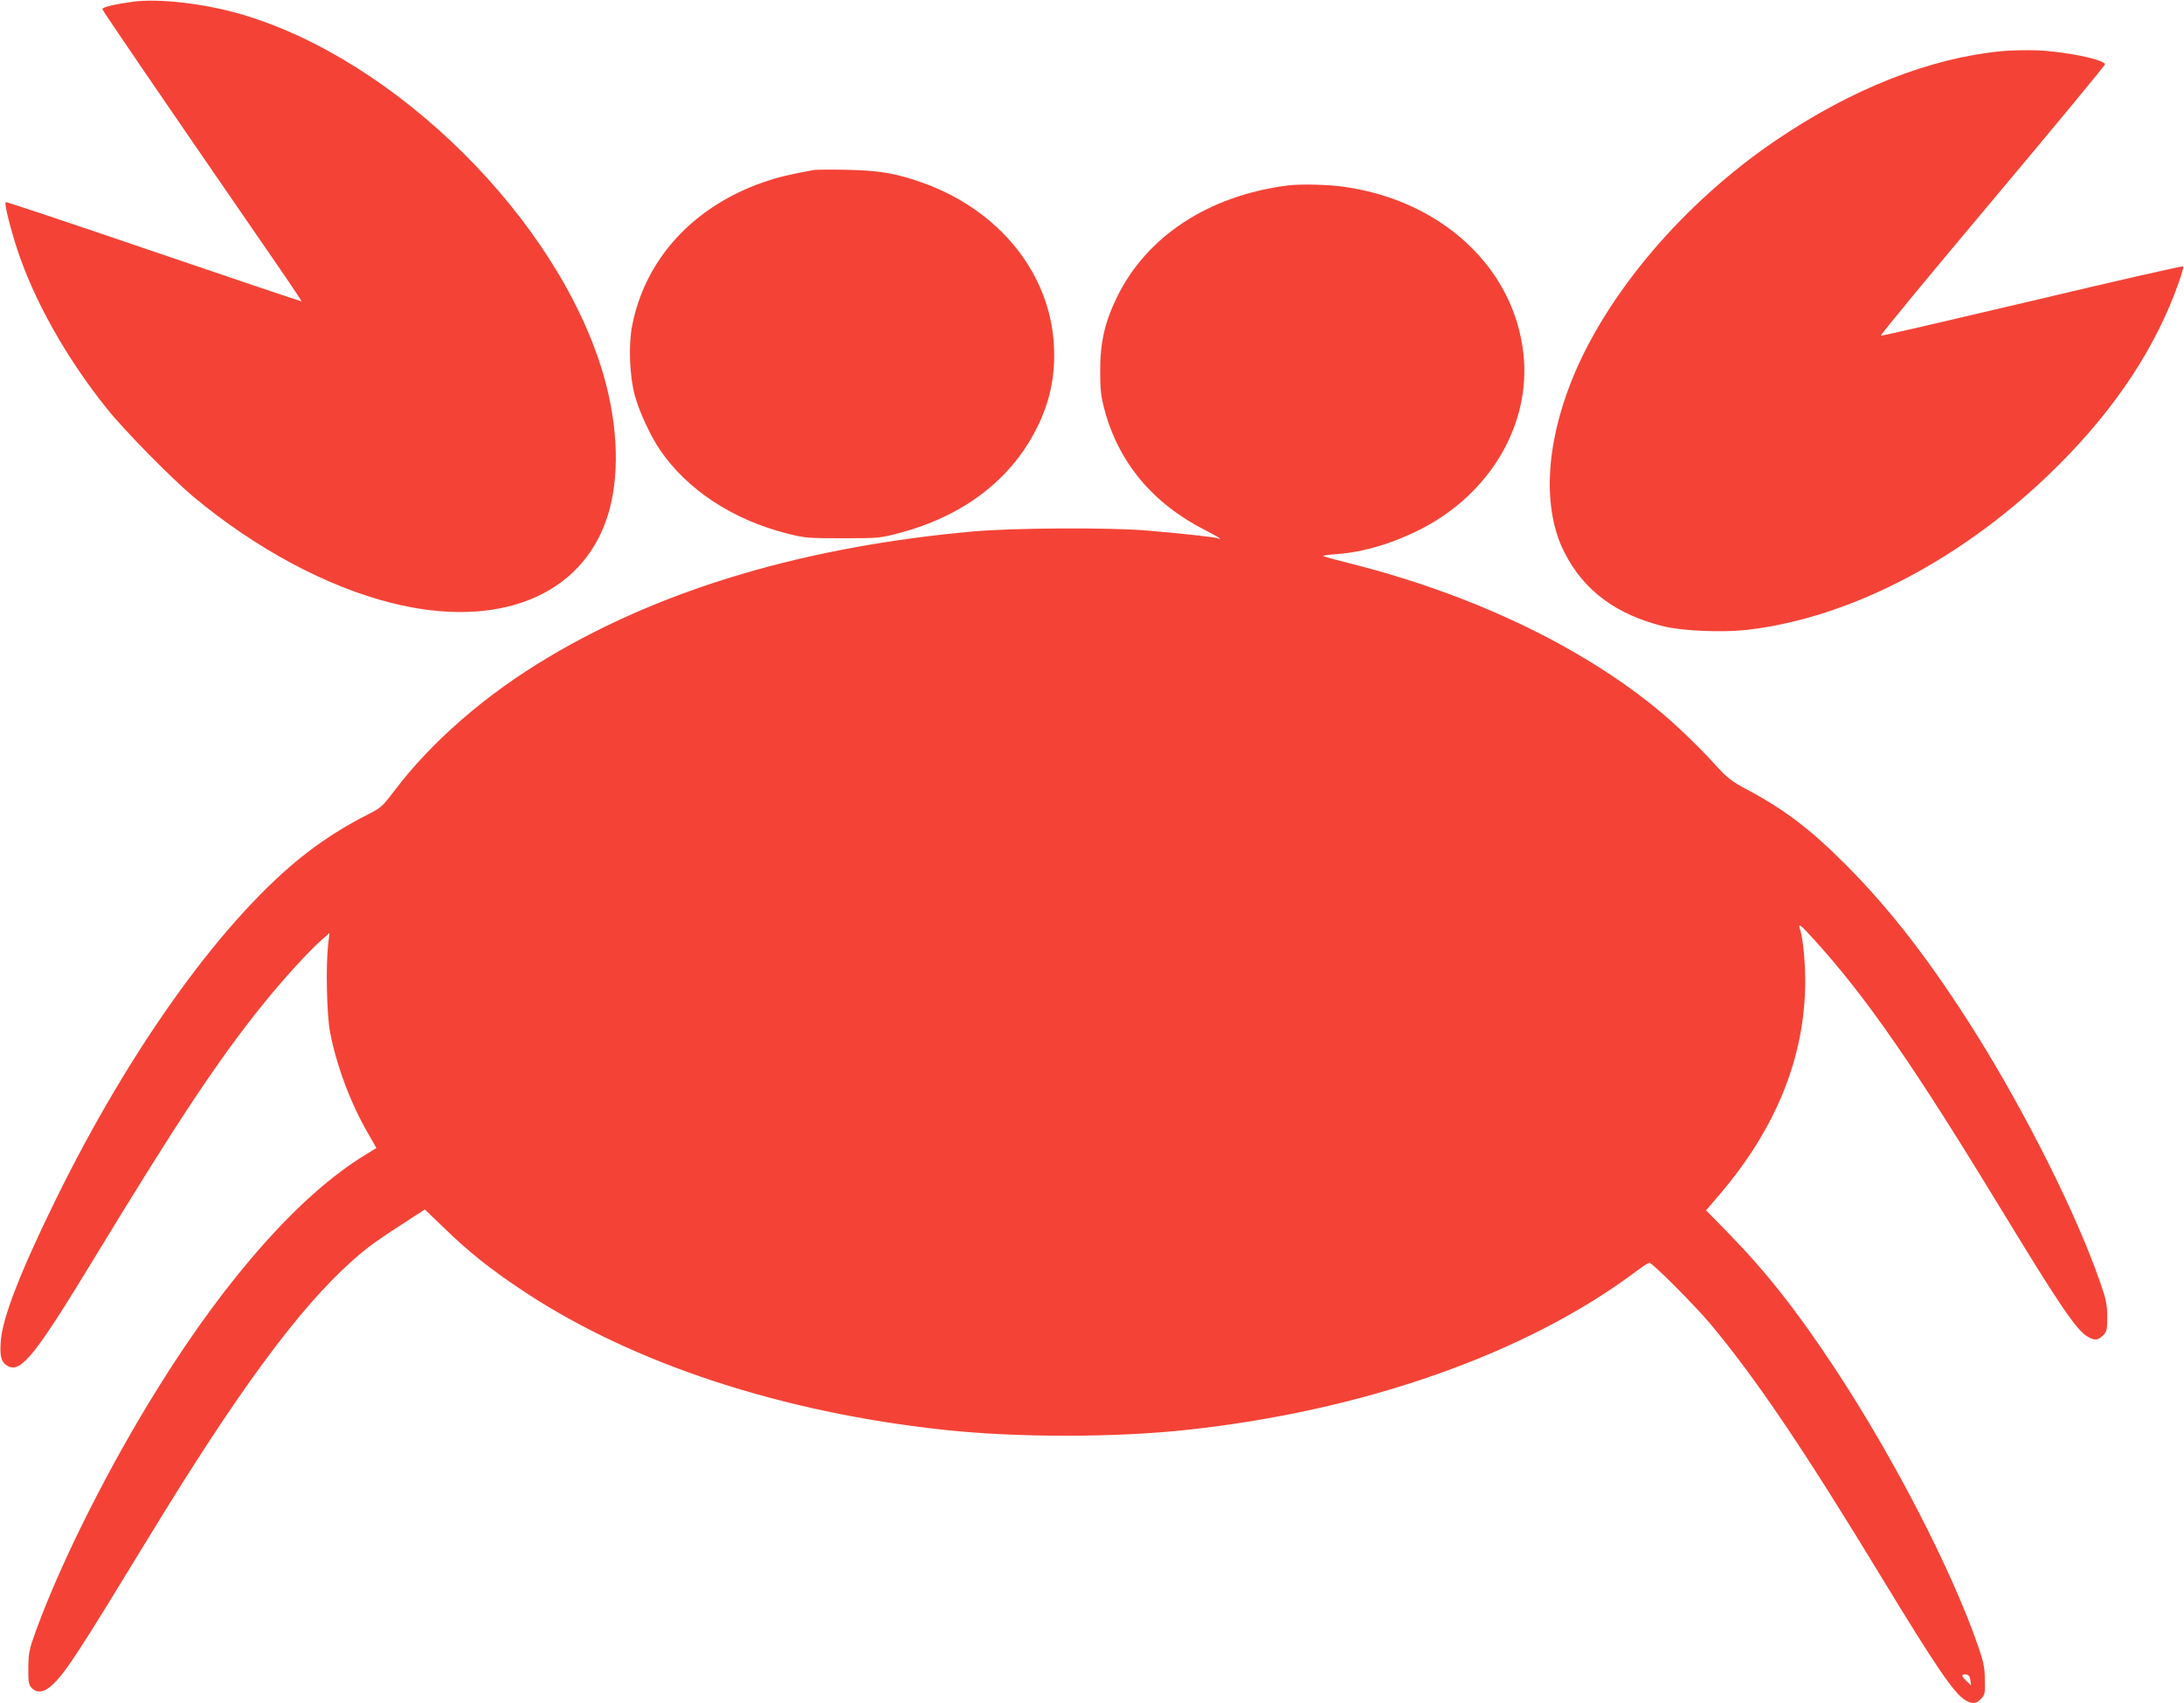
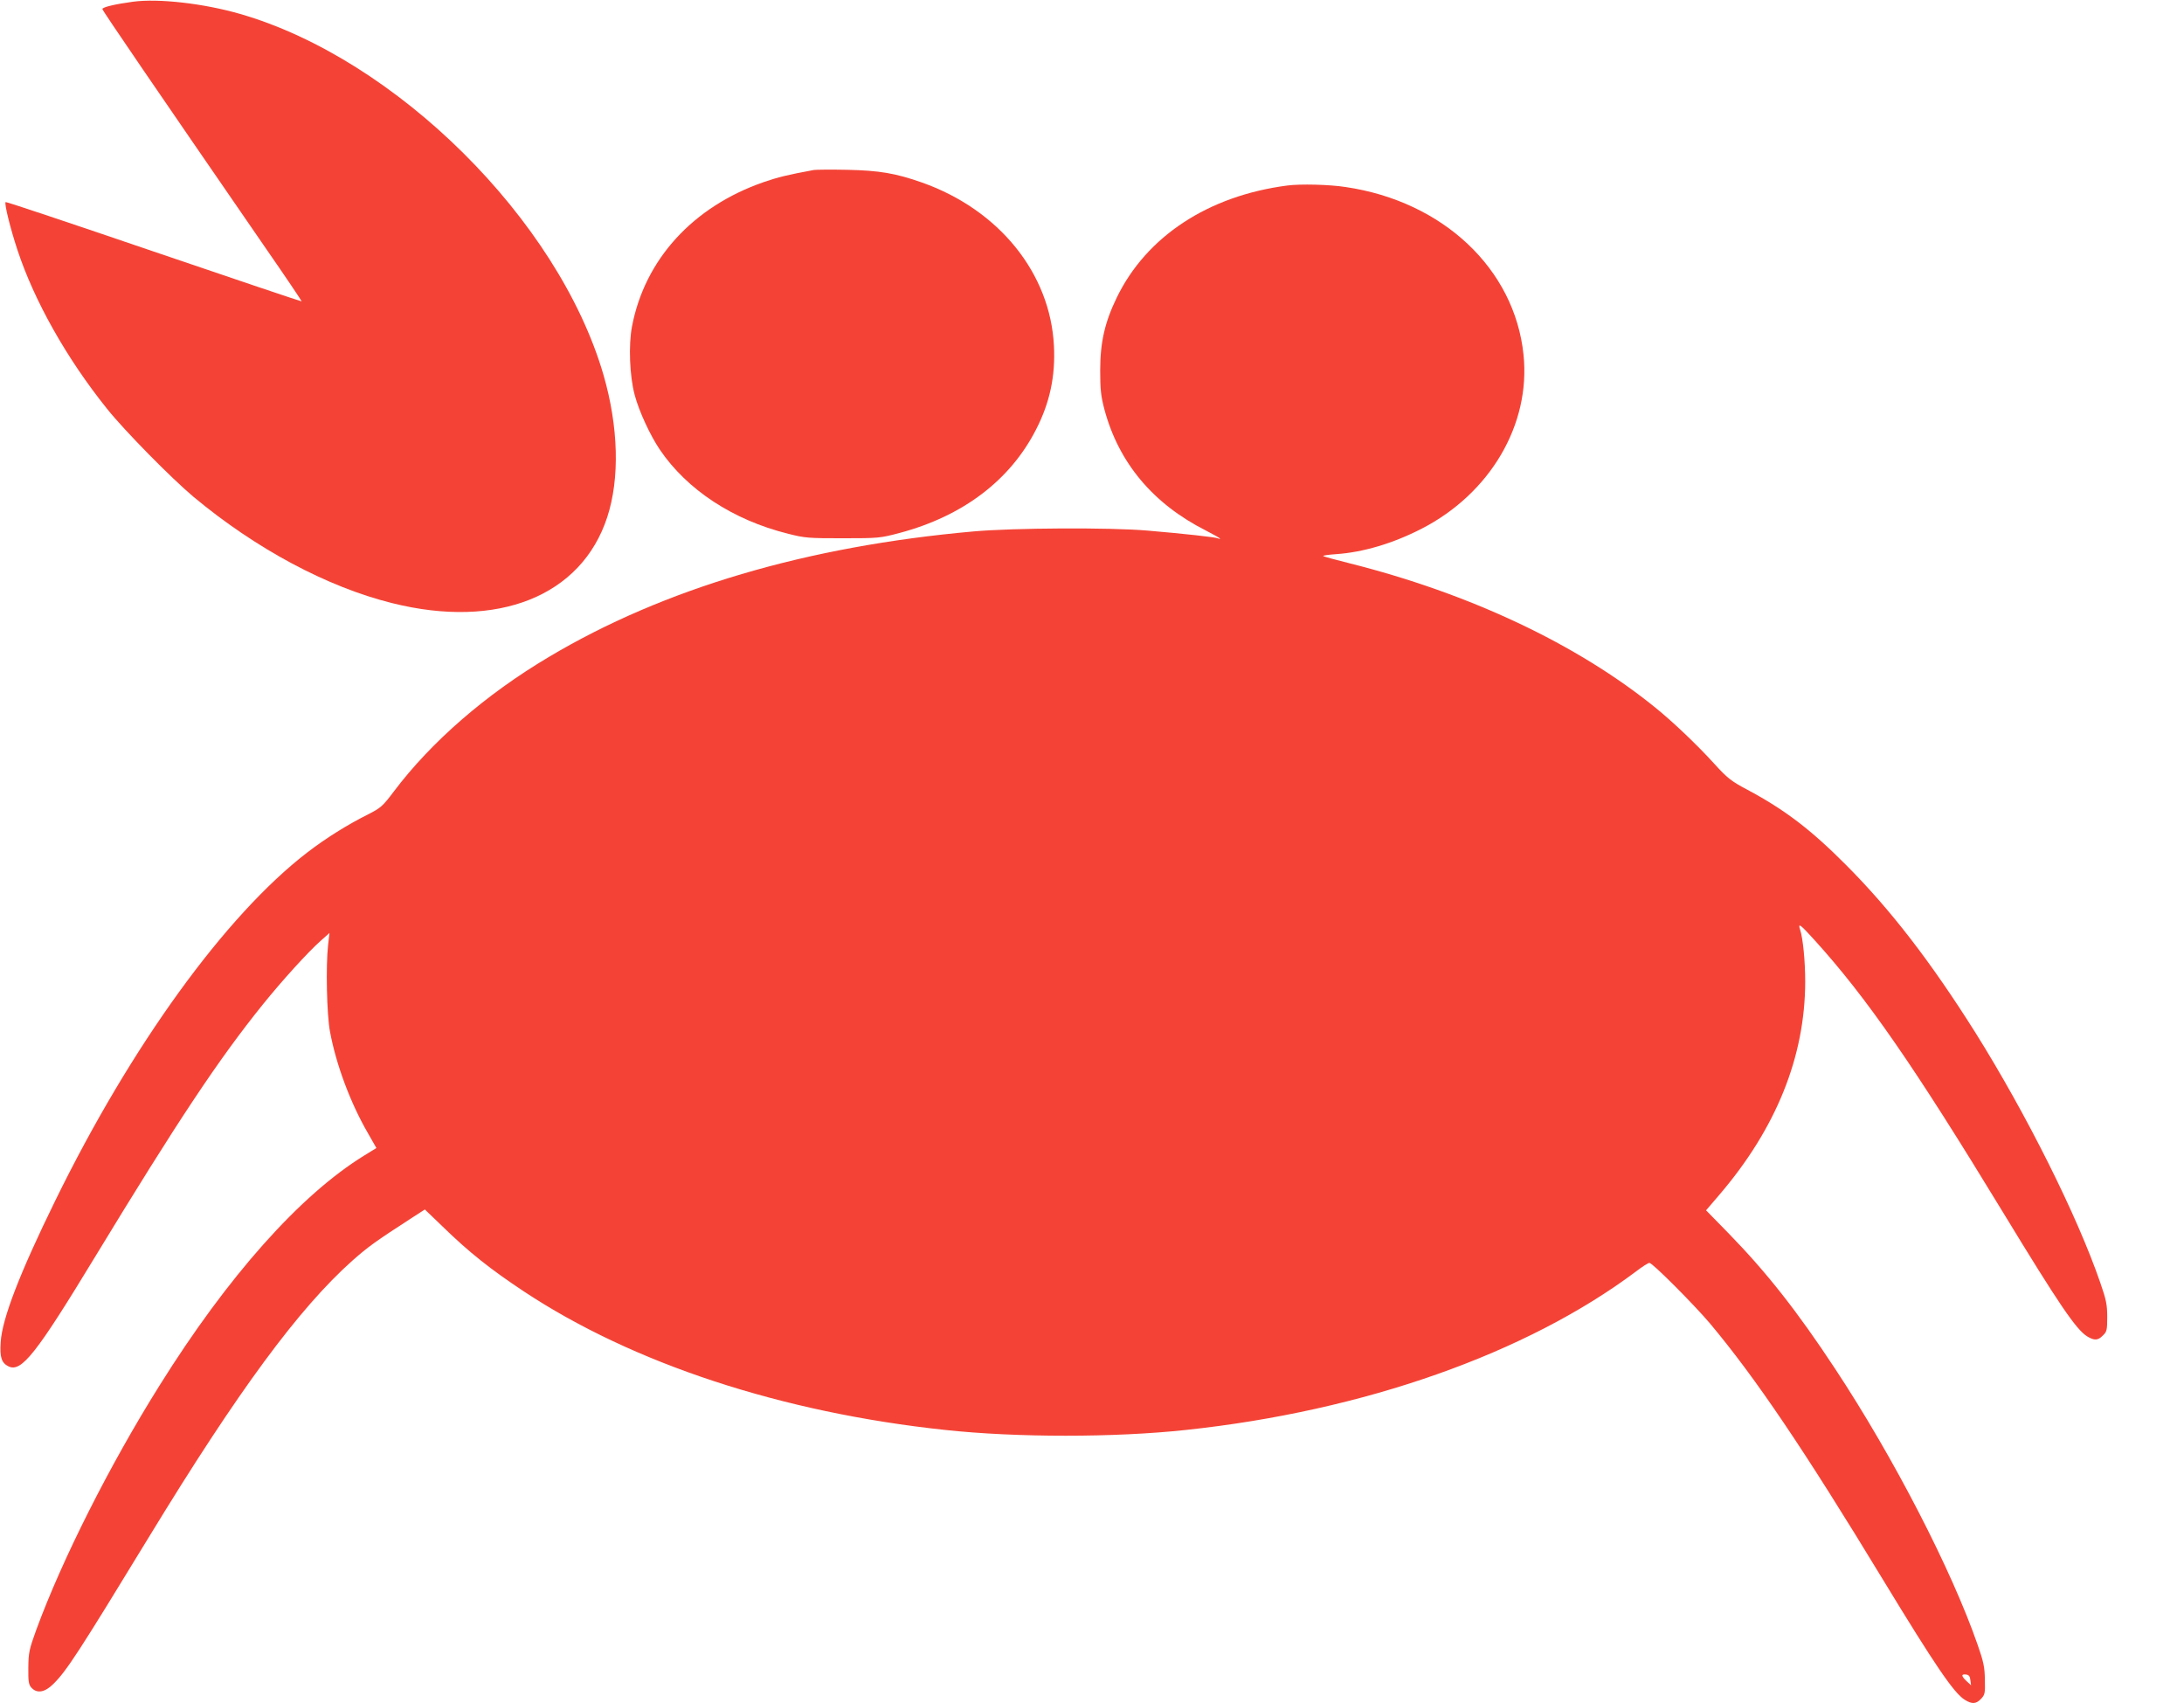
<svg xmlns="http://www.w3.org/2000/svg" version="1.0" width="1280pt" height="998pt" viewBox="0 0 1280 998" preserveAspectRatio="xMidYMid meet">
  <g transform="translate(0,998) scale(0.1,-0.1)" fill="#f44336" stroke="none">
    <path d="M780 9970 c-105 -14 -180 -32 -180 -43 0 -9 315 -469 957 -1401 118 -170 212 -310 211 -312 -2 -1 -392 130 -867 292 -475 162 -866 293 -868 290 -9 -8 28 -156 69 -280 99 -300 289 -637 525 -931 102 -128 378 -408 508 -517 364 -303 781 -527 1163 -622 620 -155 1110 41 1261 504 74 226 66 529 -22 833 -264 908 -1216 1853 -2132 2116 -212 61 -476 91 -625 71z" />
-     <path d="M11729 9680 c-420 -41 -875 -220 -1319 -521 -541 -366 -996 -901 -1199 -1409 -154 -385 -170 -755 -43 -1005 113 -225 304 -367 586 -436 108 -26 341 -36 483 -20 615 70 1288 426 1828 966 336 335 572 694 704 1069 17 48 29 91 26 95 -2 4 -399 -86 -882 -201 -483 -114 -883 -207 -890 -205 -6 1 288 357 653 791 365 435 663 794 661 800 -10 29 -239 75 -400 81 -67 2 -160 0 -208 -5z" />
    <path d="M4770 8984 c-157 -29 -209 -42 -294 -71 -415 -144 -697 -453 -772 -846 -21 -109 -14 -292 16 -402 25 -95 92 -239 148 -321 159 -234 428 -411 749 -491 101 -26 122 -27 323 -27 208 0 219 1 332 31 372 99 649 309 801 608 80 156 113 312 104 488 -21 425 -321 797 -772 957 -156 55 -252 71 -440 75 -93 2 -181 1 -195 -1z" />
-     <path d="M7545 8893 c-463 -60 -826 -298 -1000 -657 -70 -144 -97 -262 -97 -426 0 -113 4 -150 25 -230 84 -313 286 -553 595 -709 45 -23 82 -44 82 -47 0 -3 -4 -2 -10 1 -11 7 -203 28 -415 46 -220 19 -786 16 -1020 -5 -977 -87 -1815 -334 -2489 -736 -369 -219 -689 -497 -908 -788 -65 -86 -76 -96 -151 -134 -122 -61 -248 -140 -356 -223 -479 -368 -1033 -1133 -1477 -2040 -208 -424 -312 -693 -320 -830 -6 -88 5 -121 45 -141 76 -38 162 71 511 646 481 791 719 1150 981 1475 113 140 262 304 337 371 l53 47 -8 -69 c-14 -123 -8 -410 11 -509 36 -194 121 -421 223 -596 l49 -86 -70 -43 c-376 -231 -801 -708 -1202 -1350 -292 -466 -570 -1018 -721 -1429 -42 -116 -46 -134 -47 -222 -1 -82 2 -100 18 -118 33 -36 79 -28 129 22 78 77 149 187 565 869 517 848 874 1332 1187 1611 94 83 136 113 343 247 l82 53 103 -99 c156 -152 281 -251 477 -381 639 -423 1512 -710 2470 -812 418 -45 992 -45 1410 0 1043 111 1998 448 2640 930 35 27 70 49 77 49 18 0 261 -244 355 -355 268 -320 551 -739 1013 -1500 307 -505 416 -665 480 -705 43 -27 67 -25 96 6 22 23 24 33 22 112 -1 73 -8 106 -42 203 -153 441 -495 1103 -836 1619 -222 337 -401 564 -623 792 l-133 136 77 90 c334 390 503 810 504 1249 0 122 -13 254 -30 306 -14 42 0 32 86 -63 306 -338 582 -737 1104 -1595 328 -539 428 -686 493 -726 42 -25 63 -24 92 6 23 22 25 32 25 108 0 73 -6 101 -41 202 -135 392 -432 986 -732 1465 -261 414 -495 718 -757 981 -207 208 -359 324 -580 442 -94 50 -115 66 -195 154 -98 108 -244 247 -345 328 -458 371 -1088 668 -1793 845 -81 20 -150 39 -152 42 -3 3 32 8 77 11 158 11 332 63 498 148 404 207 642 612 599 1021 -52 502 -471 898 -1042 982 -95 15 -266 19 -342 9z m4003 -8758 l4 -30 -26 24 c-32 30 -33 43 -3 39 16 -2 23 -11 25 -33z" />
+     <path d="M7545 8893 c-463 -60 -826 -298 -1000 -657 -70 -144 -97 -262 -97 -426 0 -113 4 -150 25 -230 84 -313 286 -553 595 -709 45 -23 82 -44 82 -47 0 -3 -4 -2 -10 1 -11 7 -203 28 -415 46 -220 19 -786 16 -1020 -5 -977 -87 -1815 -334 -2489 -736 -369 -219 -689 -497 -908 -788 -65 -86 -76 -96 -151 -134 -122 -61 -248 -140 -356 -223 -479 -368 -1033 -1133 -1477 -2040 -208 -424 -312 -693 -320 -830 -6 -88 5 -121 45 -141 76 -38 162 71 511 646 481 791 719 1150 981 1475 113 140 262 304 337 371 l53 47 -8 -69 c-14 -123 -8 -410 11 -509 36 -194 121 -421 223 -596 l49 -86 -70 -43 c-376 -231 -801 -708 -1202 -1350 -292 -466 -570 -1018 -721 -1429 -42 -116 -46 -134 -47 -222 -1 -82 2 -100 18 -118 33 -36 79 -28 129 22 78 77 149 187 565 869 517 848 874 1332 1187 1611 94 83 136 113 343 247 l82 53 103 -99 c156 -152 281 -251 477 -381 639 -423 1512 -710 2470 -812 418 -45 992 -45 1410 0 1043 111 1998 448 2640 930 35 27 70 49 77 49 18 0 261 -244 355 -355 268 -320 551 -739 1013 -1500 307 -505 416 -665 480 -705 43 -27 67 -25 96 6 22 23 24 33 22 112 -1 73 -8 106 -42 203 -153 441 -495 1103 -836 1619 -222 337 -401 564 -623 792 l-133 136 77 90 c334 390 503 810 504 1249 0 122 -13 254 -30 306 -14 42 0 32 86 -63 306 -338 582 -737 1104 -1595 328 -539 428 -686 493 -726 42 -25 63 -24 92 6 23 22 25 32 25 108 0 73 -6 101 -41 202 -135 392 -432 986 -732 1465 -261 414 -495 718 -757 981 -207 208 -359 324 -580 442 -94 50 -115 66 -195 154 -98 108 -244 247 -345 328 -458 371 -1088 668 -1793 845 -81 20 -150 39 -152 42 -3 3 32 8 77 11 158 11 332 63 498 148 404 207 642 612 599 1021 -52 502 -471 898 -1042 982 -95 15 -266 19 -342 9m4003 -8758 l4 -30 -26 24 c-32 30 -33 43 -3 39 16 -2 23 -11 25 -33z" />
  </g>
</svg>